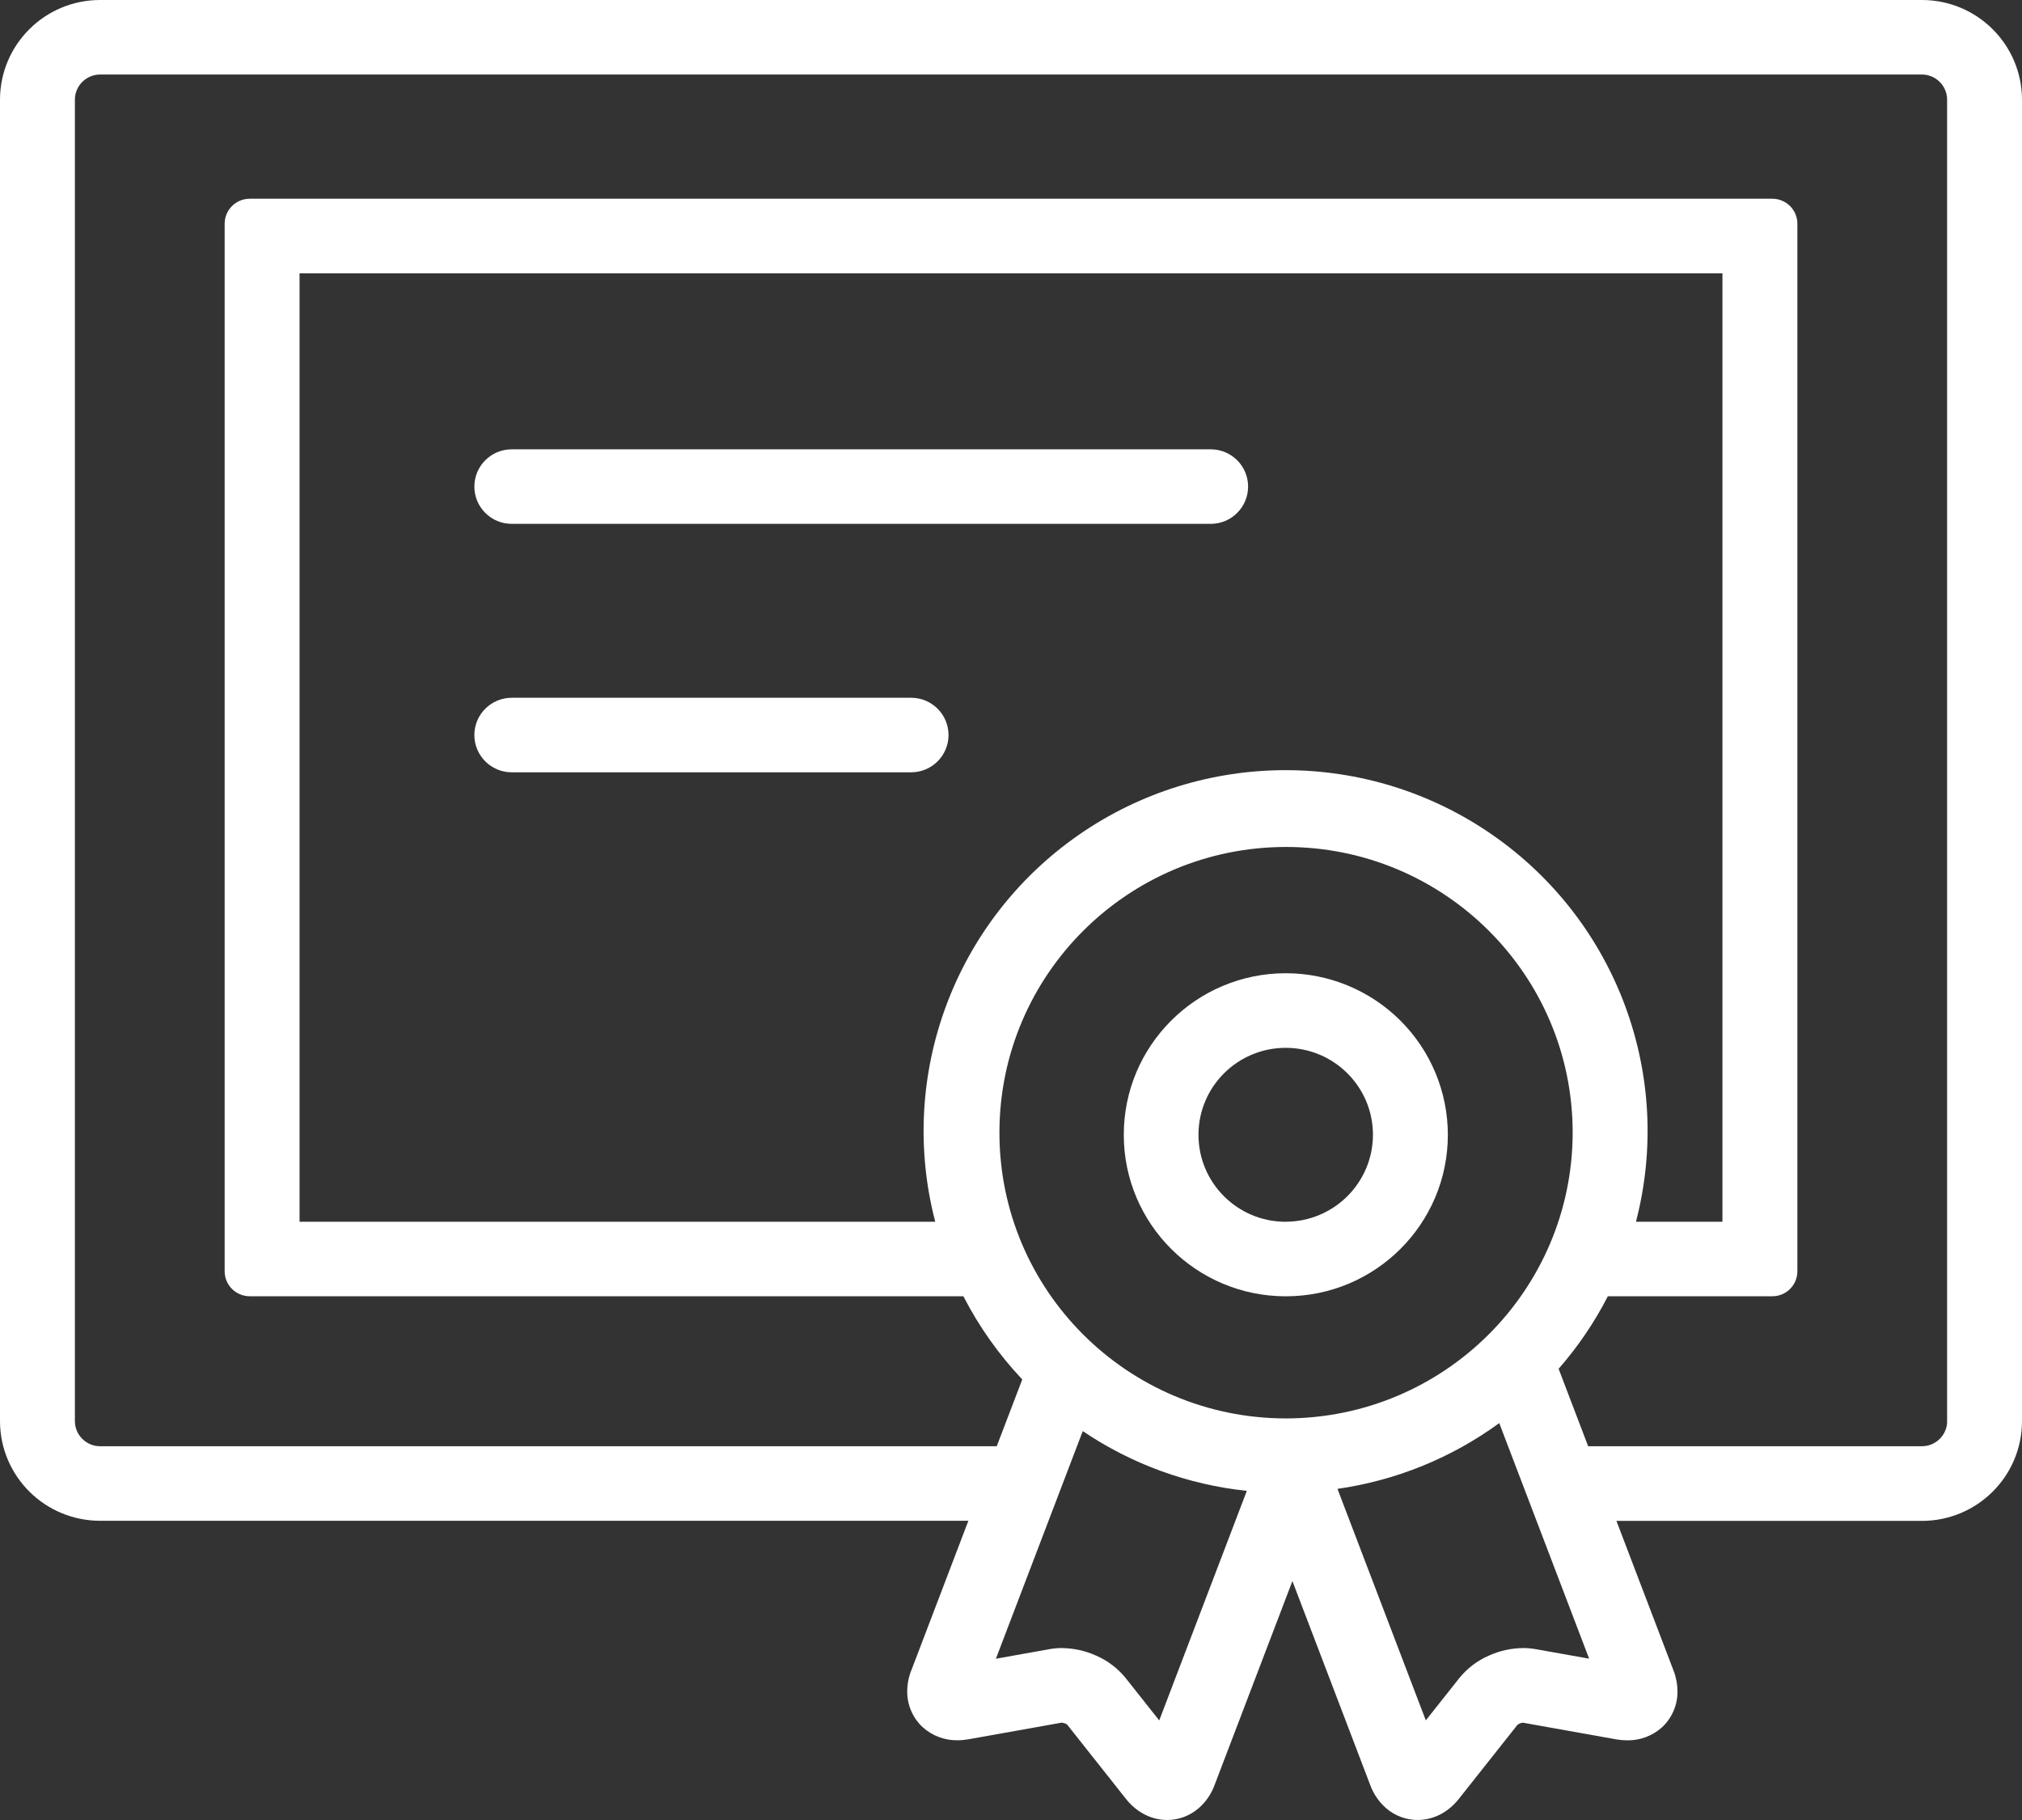
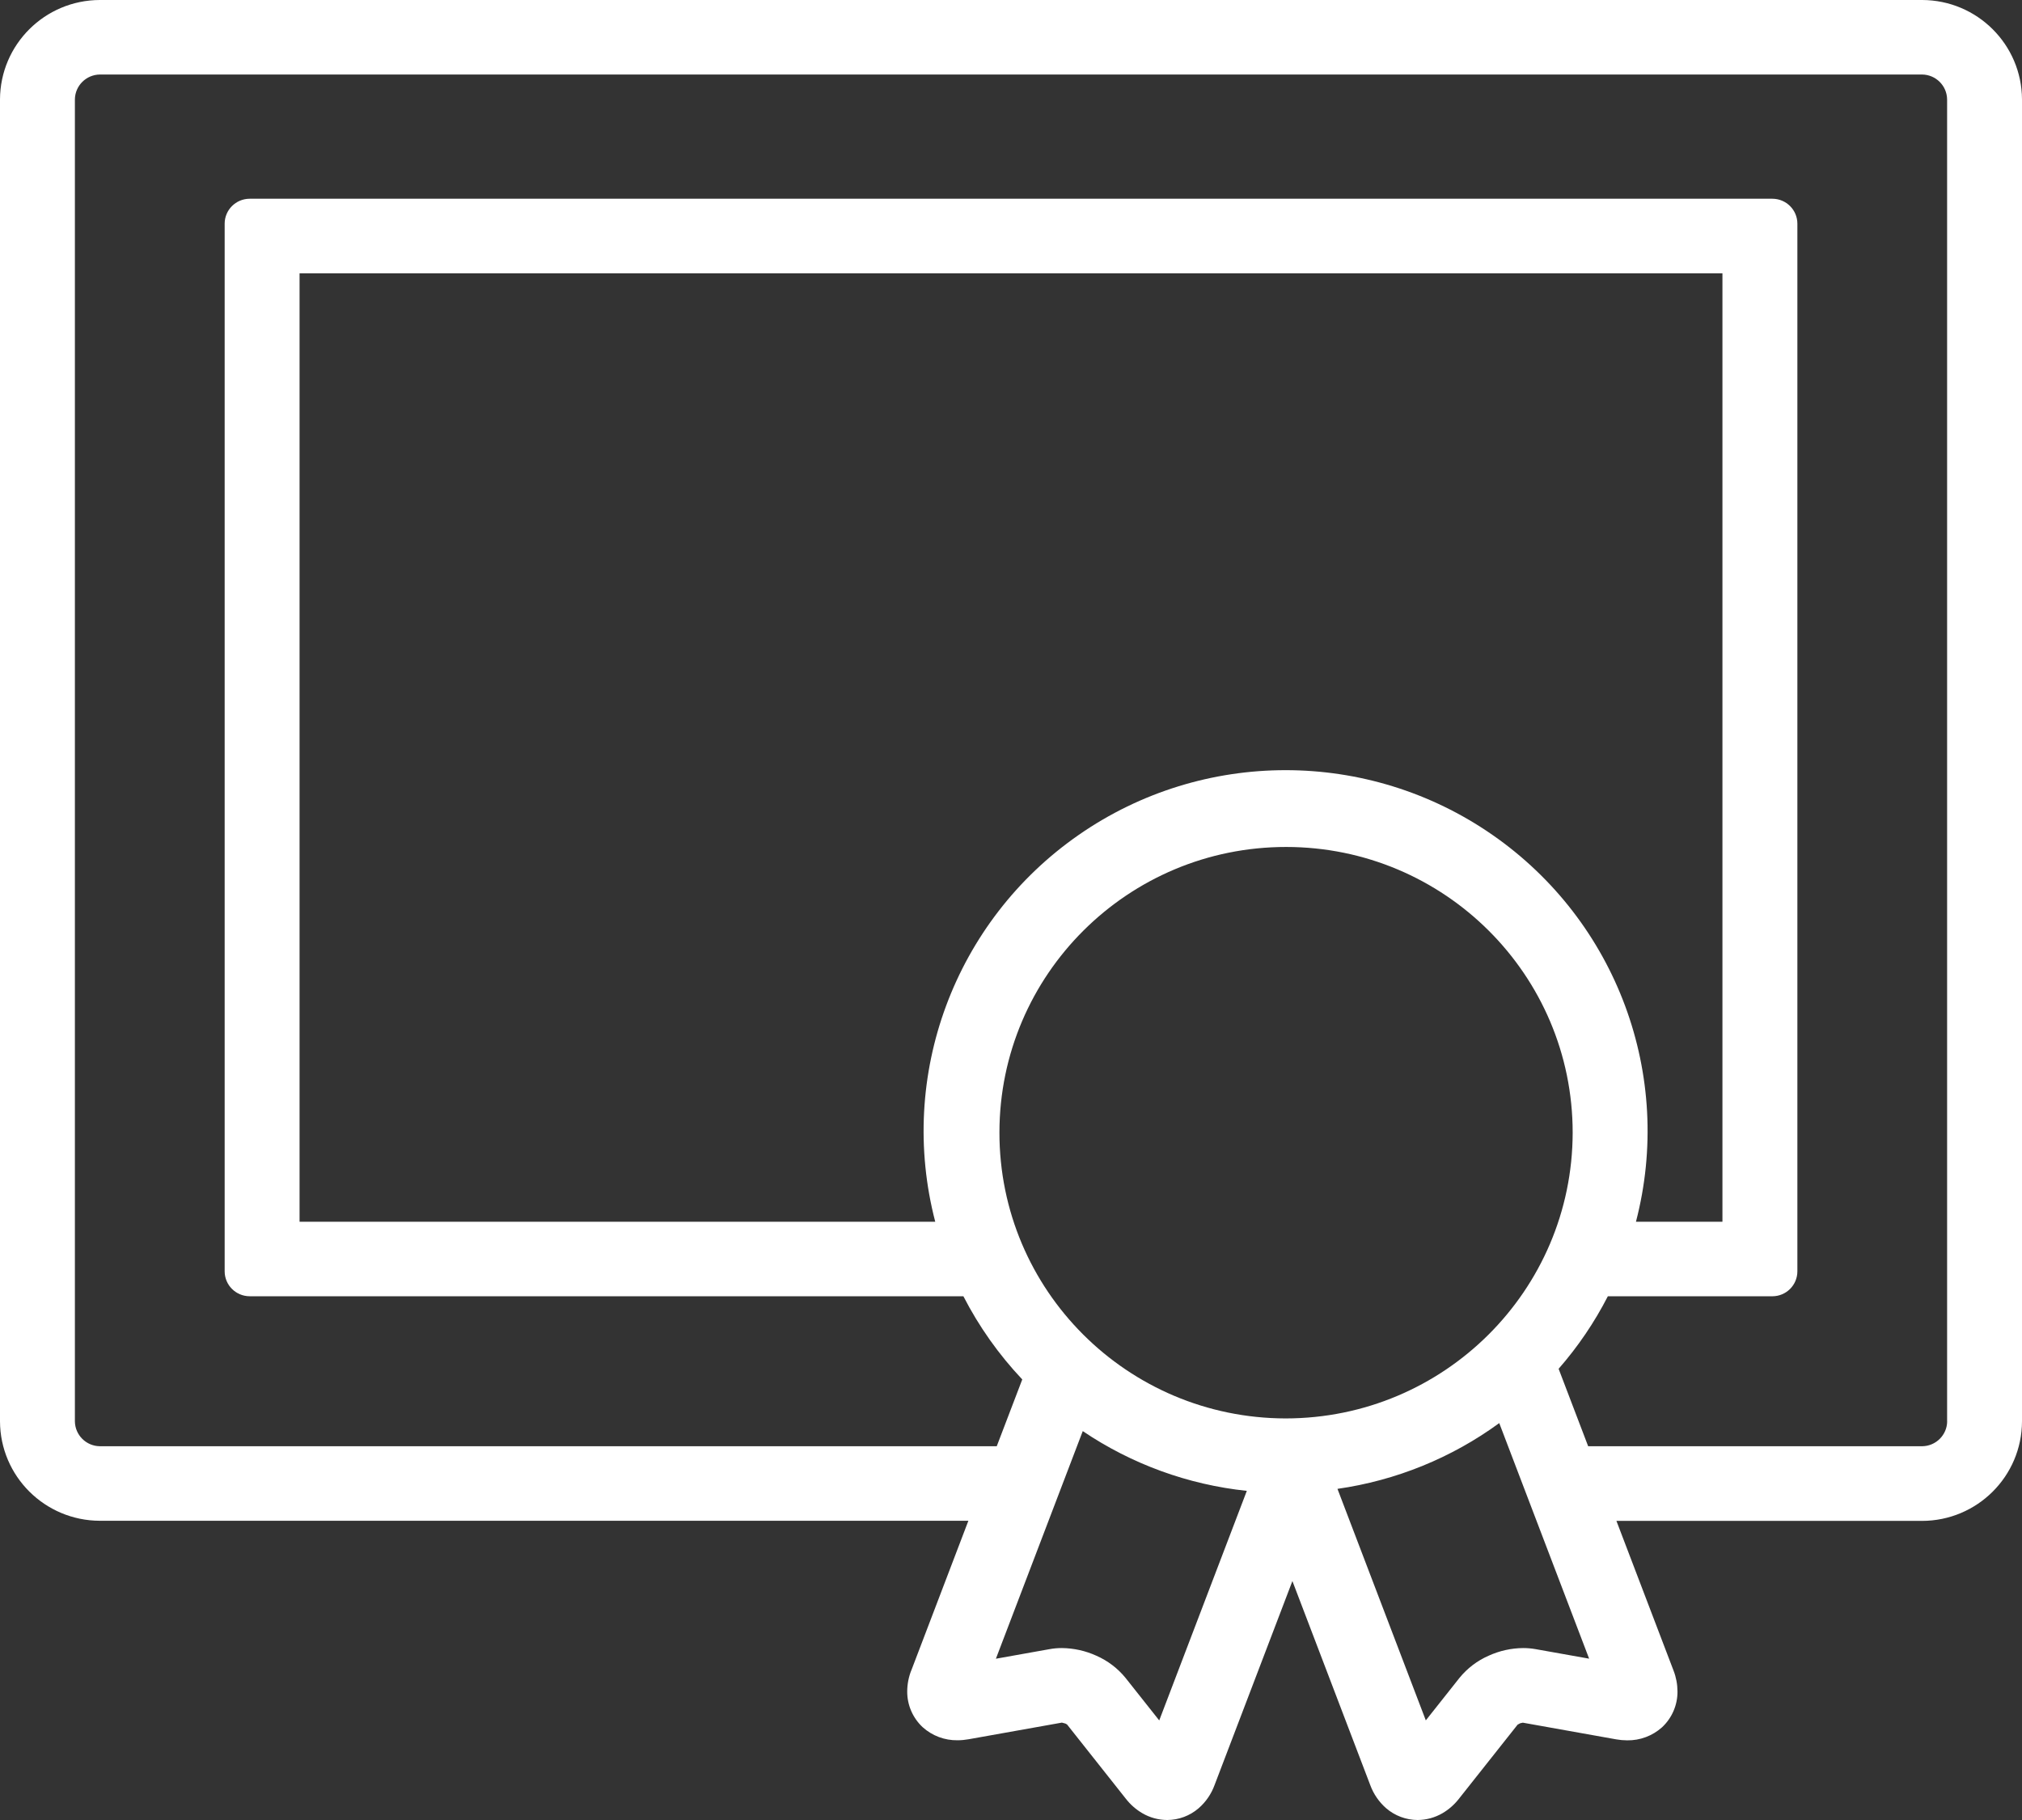
<svg xmlns="http://www.w3.org/2000/svg" width="100px" height="90px" viewBox="0 0 100 90" version="1.1">
  <rect x="0" y="0" width="100" height="90" fill="#333333" stroke="none" />
  <title>warranty</title>
  <g id="Desktop" stroke="none" stroke-width="1" fill="none" fill-rule="evenodd">
    <g id="06---04---Гарантия_desktop" transform="translate(-819, -304)" fill="#FFFFFF">
      <g id="Group-2" transform="translate(432, 266)">
        <g id="warranty" transform="translate(387, 38)">
          <path d="M95.062,0 L4.938,0 C2.217,0.007 0.012,2.202 0,4.914 L0,70.289 C0.012,73.001 2.217,75.196 4.938,75.203 L47.892,75.203 L45.067,82.609 L45.067,82.603 C44.937,82.932 44.87,83.283 44.867,83.637 C44.862,84.31 45.14,84.954 45.634,85.413 C46.106,85.837 46.721,86.067 47.356,86.057 C47.538,86.057 47.72,86.04 47.899,86.008 L52.517,85.184 L52.691,85.231 L52.772,85.276 L55.679,88.948 C55.903,89.236 56.18,89.48 56.495,89.664 C56.868,89.883 57.293,89.998 57.725,90 C58.296,89.998 58.847,89.792 59.279,89.419 C59.634,89.111 59.904,88.717 60.066,88.276 L63.917,78.184 L67.768,88.276 C67.93,88.717 68.201,89.11 68.554,89.419 C68.986,89.791 69.537,89.997 70.108,90 C70.541,89.998 70.965,89.882 71.339,89.664 C71.653,89.48 71.928,89.239 72.151,88.952 L72.151,88.952 L75.055,85.285 L75.183,85.216 L75.313,85.187 L79.931,86.012 C80.111,86.044 80.292,86.06 80.475,86.061 C81.11,86.07 81.725,85.839 82.197,85.416 C82.69,84.957 82.967,84.313 82.962,83.641 C82.96,83.29 82.895,82.942 82.768,82.615 L82.768,82.615 L79.942,75.209 L95.056,75.209 C97.782,75.205 99.992,73.005 100,70.288 L100,4.914 C99.988,2.202 97.783,0.007 95.062,0 L95.062,0 Z M57.331,85.076 L55.663,82.971 L55.663,82.971 C55.276,82.497 54.782,82.122 54.221,81.876 C53.685,81.632 53.104,81.503 52.515,81.497 C52.309,81.497 52.104,81.515 51.902,81.552 L49.253,82.025 L53.549,70.769 C55.969,72.403 58.756,73.418 61.663,73.724 L57.331,85.076 Z M63.581,70.142 C55.755,70.129 49.42,63.798 49.428,55.998 C49.436,48.197 55.785,41.879 63.61,41.883 C71.436,41.887 77.778,48.212 77.778,56.013 C77.763,63.818 71.412,70.139 63.581,70.142 L63.581,70.142 Z M46.253,60.415 L14.815,60.415 L14.815,13.515 L85.185,13.515 L85.185,60.415 L80.908,60.415 C82.791,53.186 79.959,45.554 73.811,41.286 C67.663,37.018 59.498,37.018 53.35,41.286 C47.202,45.554 44.37,53.186 46.253,60.415 L46.253,60.415 Z M75.941,81.55 C75.739,81.515 75.535,81.497 75.33,81.497 C74.74,81.502 74.158,81.631 73.622,81.876 C73.061,82.121 72.567,82.497 72.181,82.971 L72.181,82.971 L70.515,85.074 L66.146,73.625 C69.04,73.212 71.788,72.096 74.147,70.373 L78.592,82.022 L75.941,81.55 Z M96.299,70.289 C96.29,70.964 95.742,71.509 95.065,71.517 L78.544,71.517 L77.083,67.688 C78.038,66.596 78.856,65.391 79.518,64.101 L87.656,64.101 C88.337,64.099 88.888,63.551 88.891,62.873 L88.891,11.058 C88.889,10.379 88.337,9.83 87.656,9.828 L12.346,9.828 C11.665,9.83 11.113,10.379 11.111,11.058 L11.111,62.872 C11.114,63.55 11.665,64.098 12.346,64.1 L47.645,64.1 C48.416,65.601 49.397,66.986 50.557,68.214 L49.295,71.517 L4.938,71.517 C4.261,71.509 3.713,70.964 3.704,70.289 L3.704,4.914 C3.713,4.239 4.26,3.694 4.938,3.685 L95.062,3.685 C95.74,3.694 96.287,4.239 96.296,4.914 L96.296,70.289 L96.296,70.289 L96.299,70.289 Z" id="Фигура_3" />
-           <path d="M25.309,25.905 L59.877,25.905 C60.898,25.905 61.726,25.08 61.726,24.062 C61.726,23.044 60.898,22.219 59.877,22.219 L25.309,22.219 C24.288,22.219 23.46,23.044 23.46,24.062 C23.46,25.08 24.288,25.905 25.309,25.905 Z M45.061,34.505 L25.309,34.505 C24.288,34.505 23.46,35.33 23.46,36.348 C23.46,37.366 24.288,38.191 25.309,38.191 L45.061,38.191 C46.082,38.191 46.91,37.366 46.91,36.348 C46.91,35.33 46.082,34.505 45.061,34.505 L45.061,34.505 Z M63.581,48.127 C59.156,48.133 55.574,51.712 55.578,56.122 C55.582,60.532 59.17,64.105 63.595,64.103 C68.019,64.101 71.605,60.525 71.605,56.115 C71.604,53.995 70.758,51.962 69.253,50.464 C67.748,48.966 65.707,48.125 63.581,48.127 L63.581,48.127 Z M63.581,60.418 C61.198,60.415 59.27,58.488 59.272,56.113 C59.274,53.739 61.206,51.815 63.588,51.816 C65.97,51.817 67.901,53.743 67.901,56.117 C67.895,58.492 65.963,60.414 63.581,60.415 L63.581,60.418 Z" id="Фигура_3_копия" />
        </g>
      </g>
    </g>
  </g>
</svg>